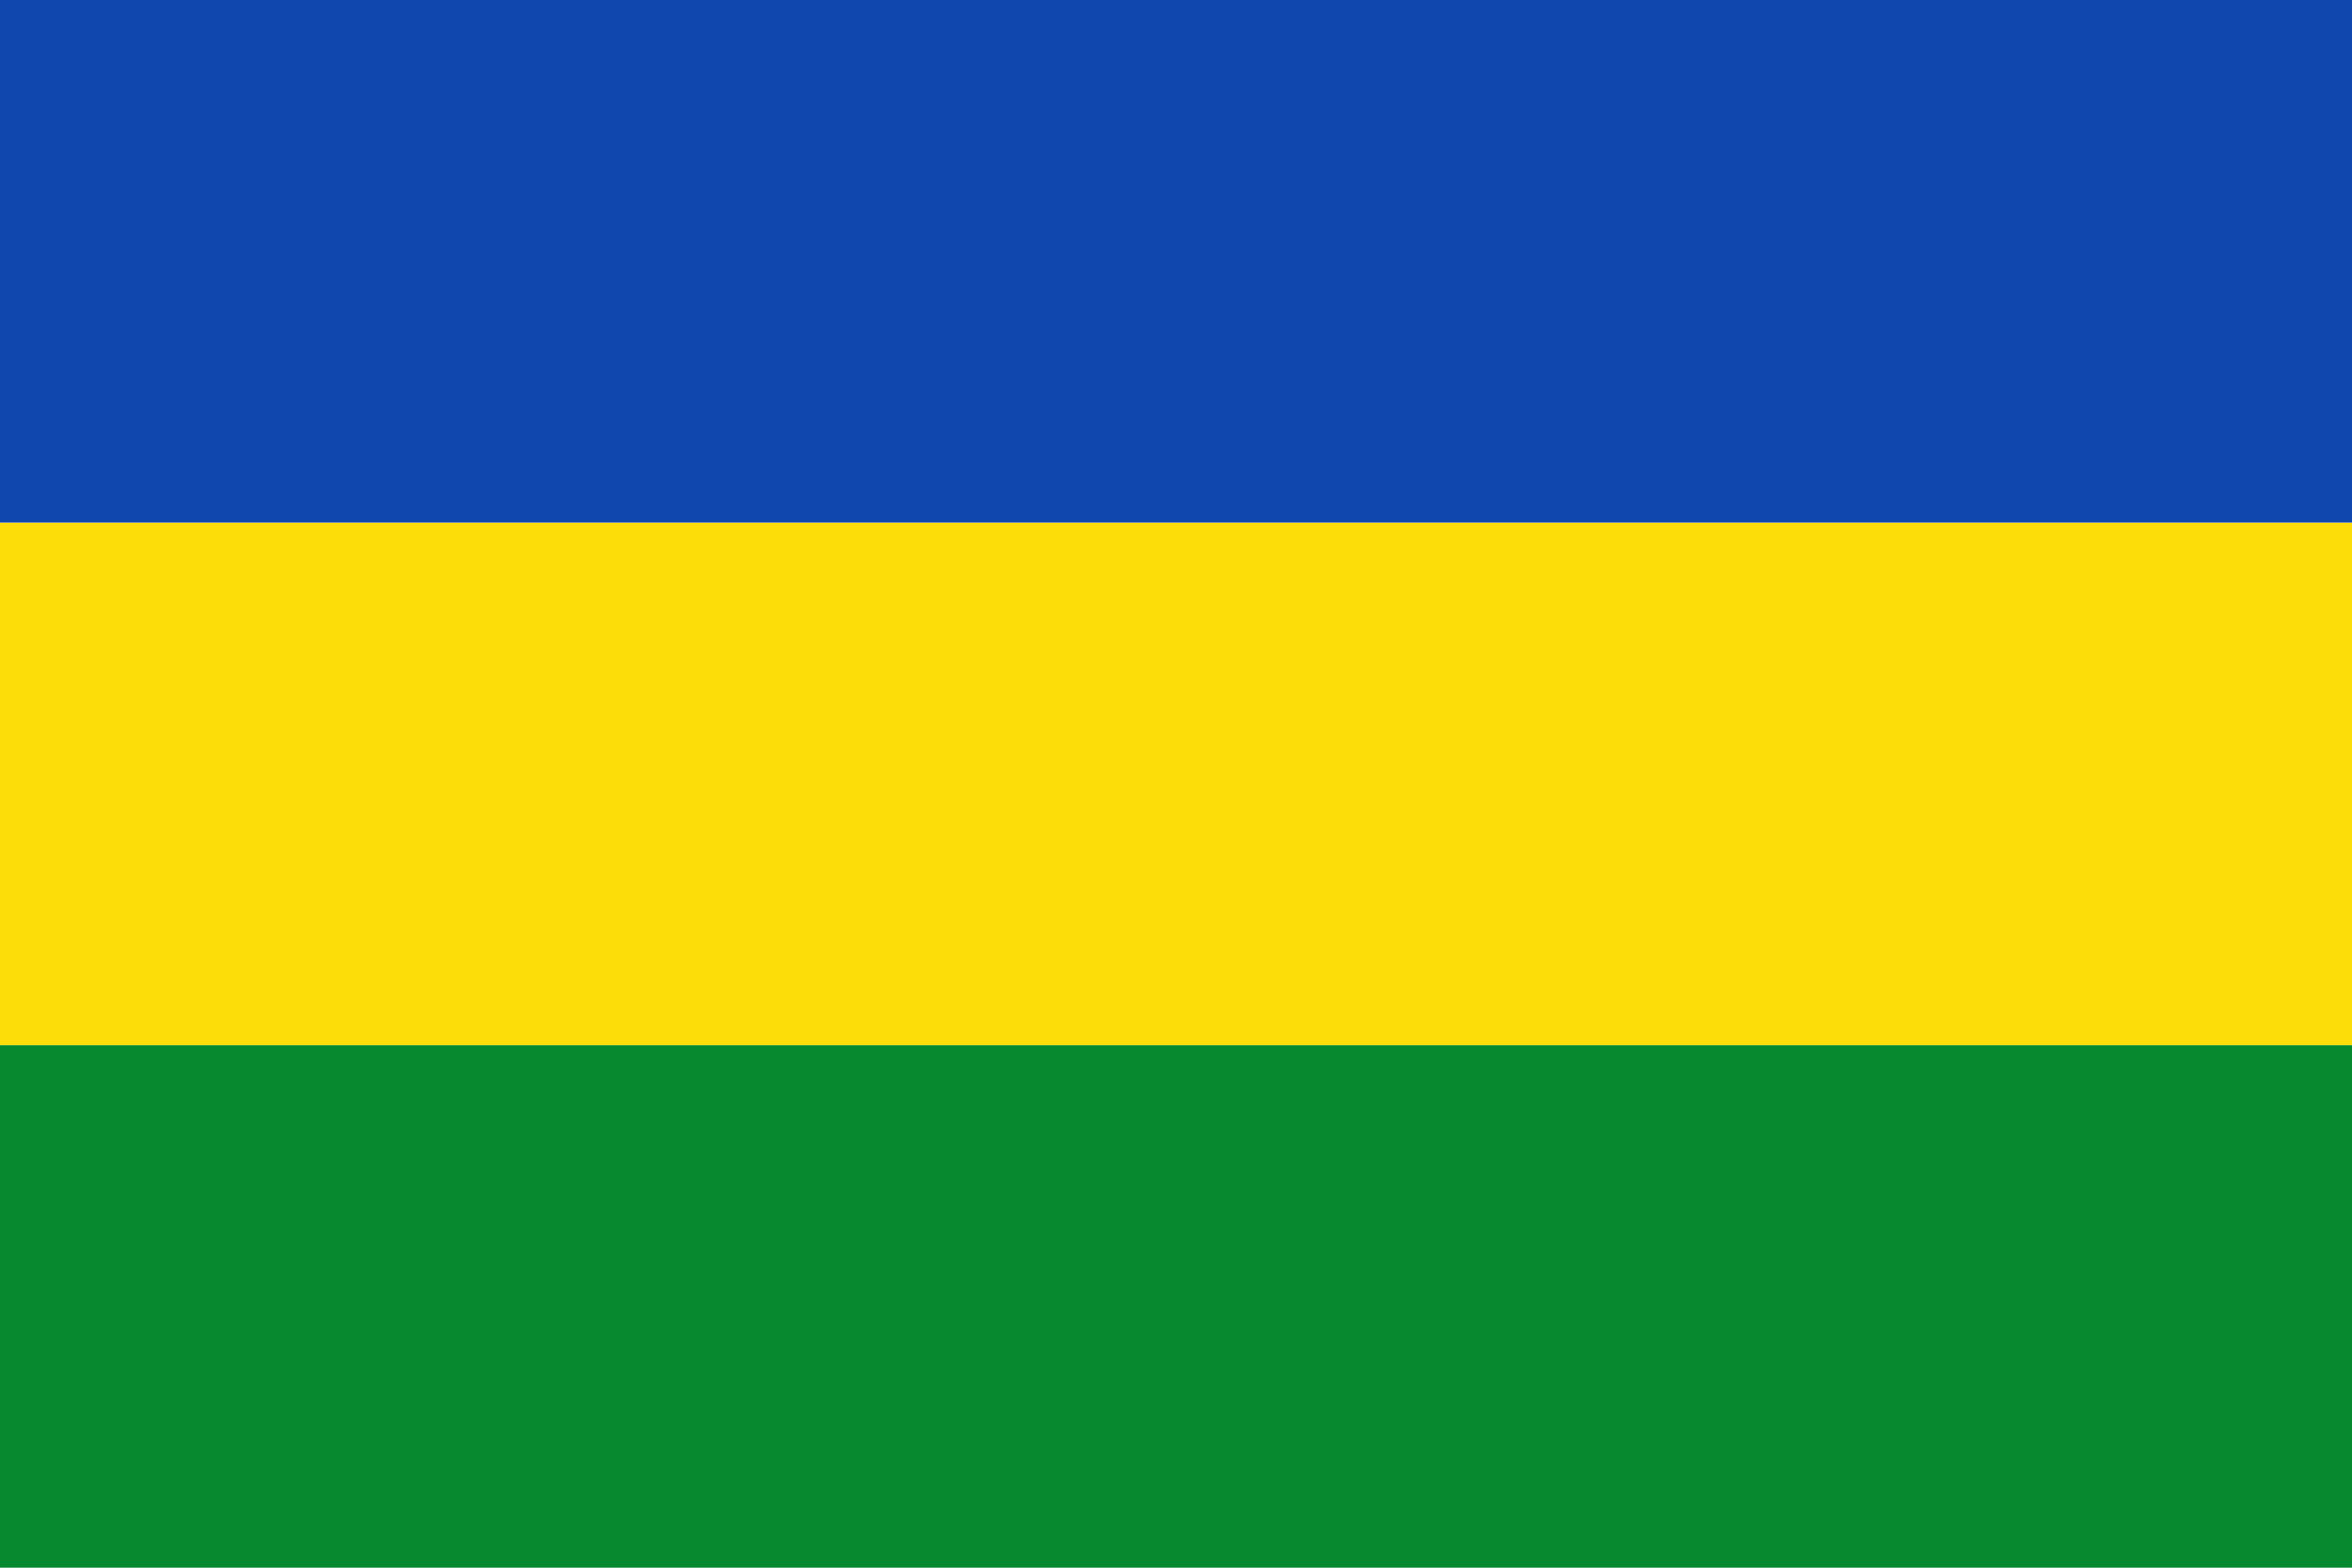
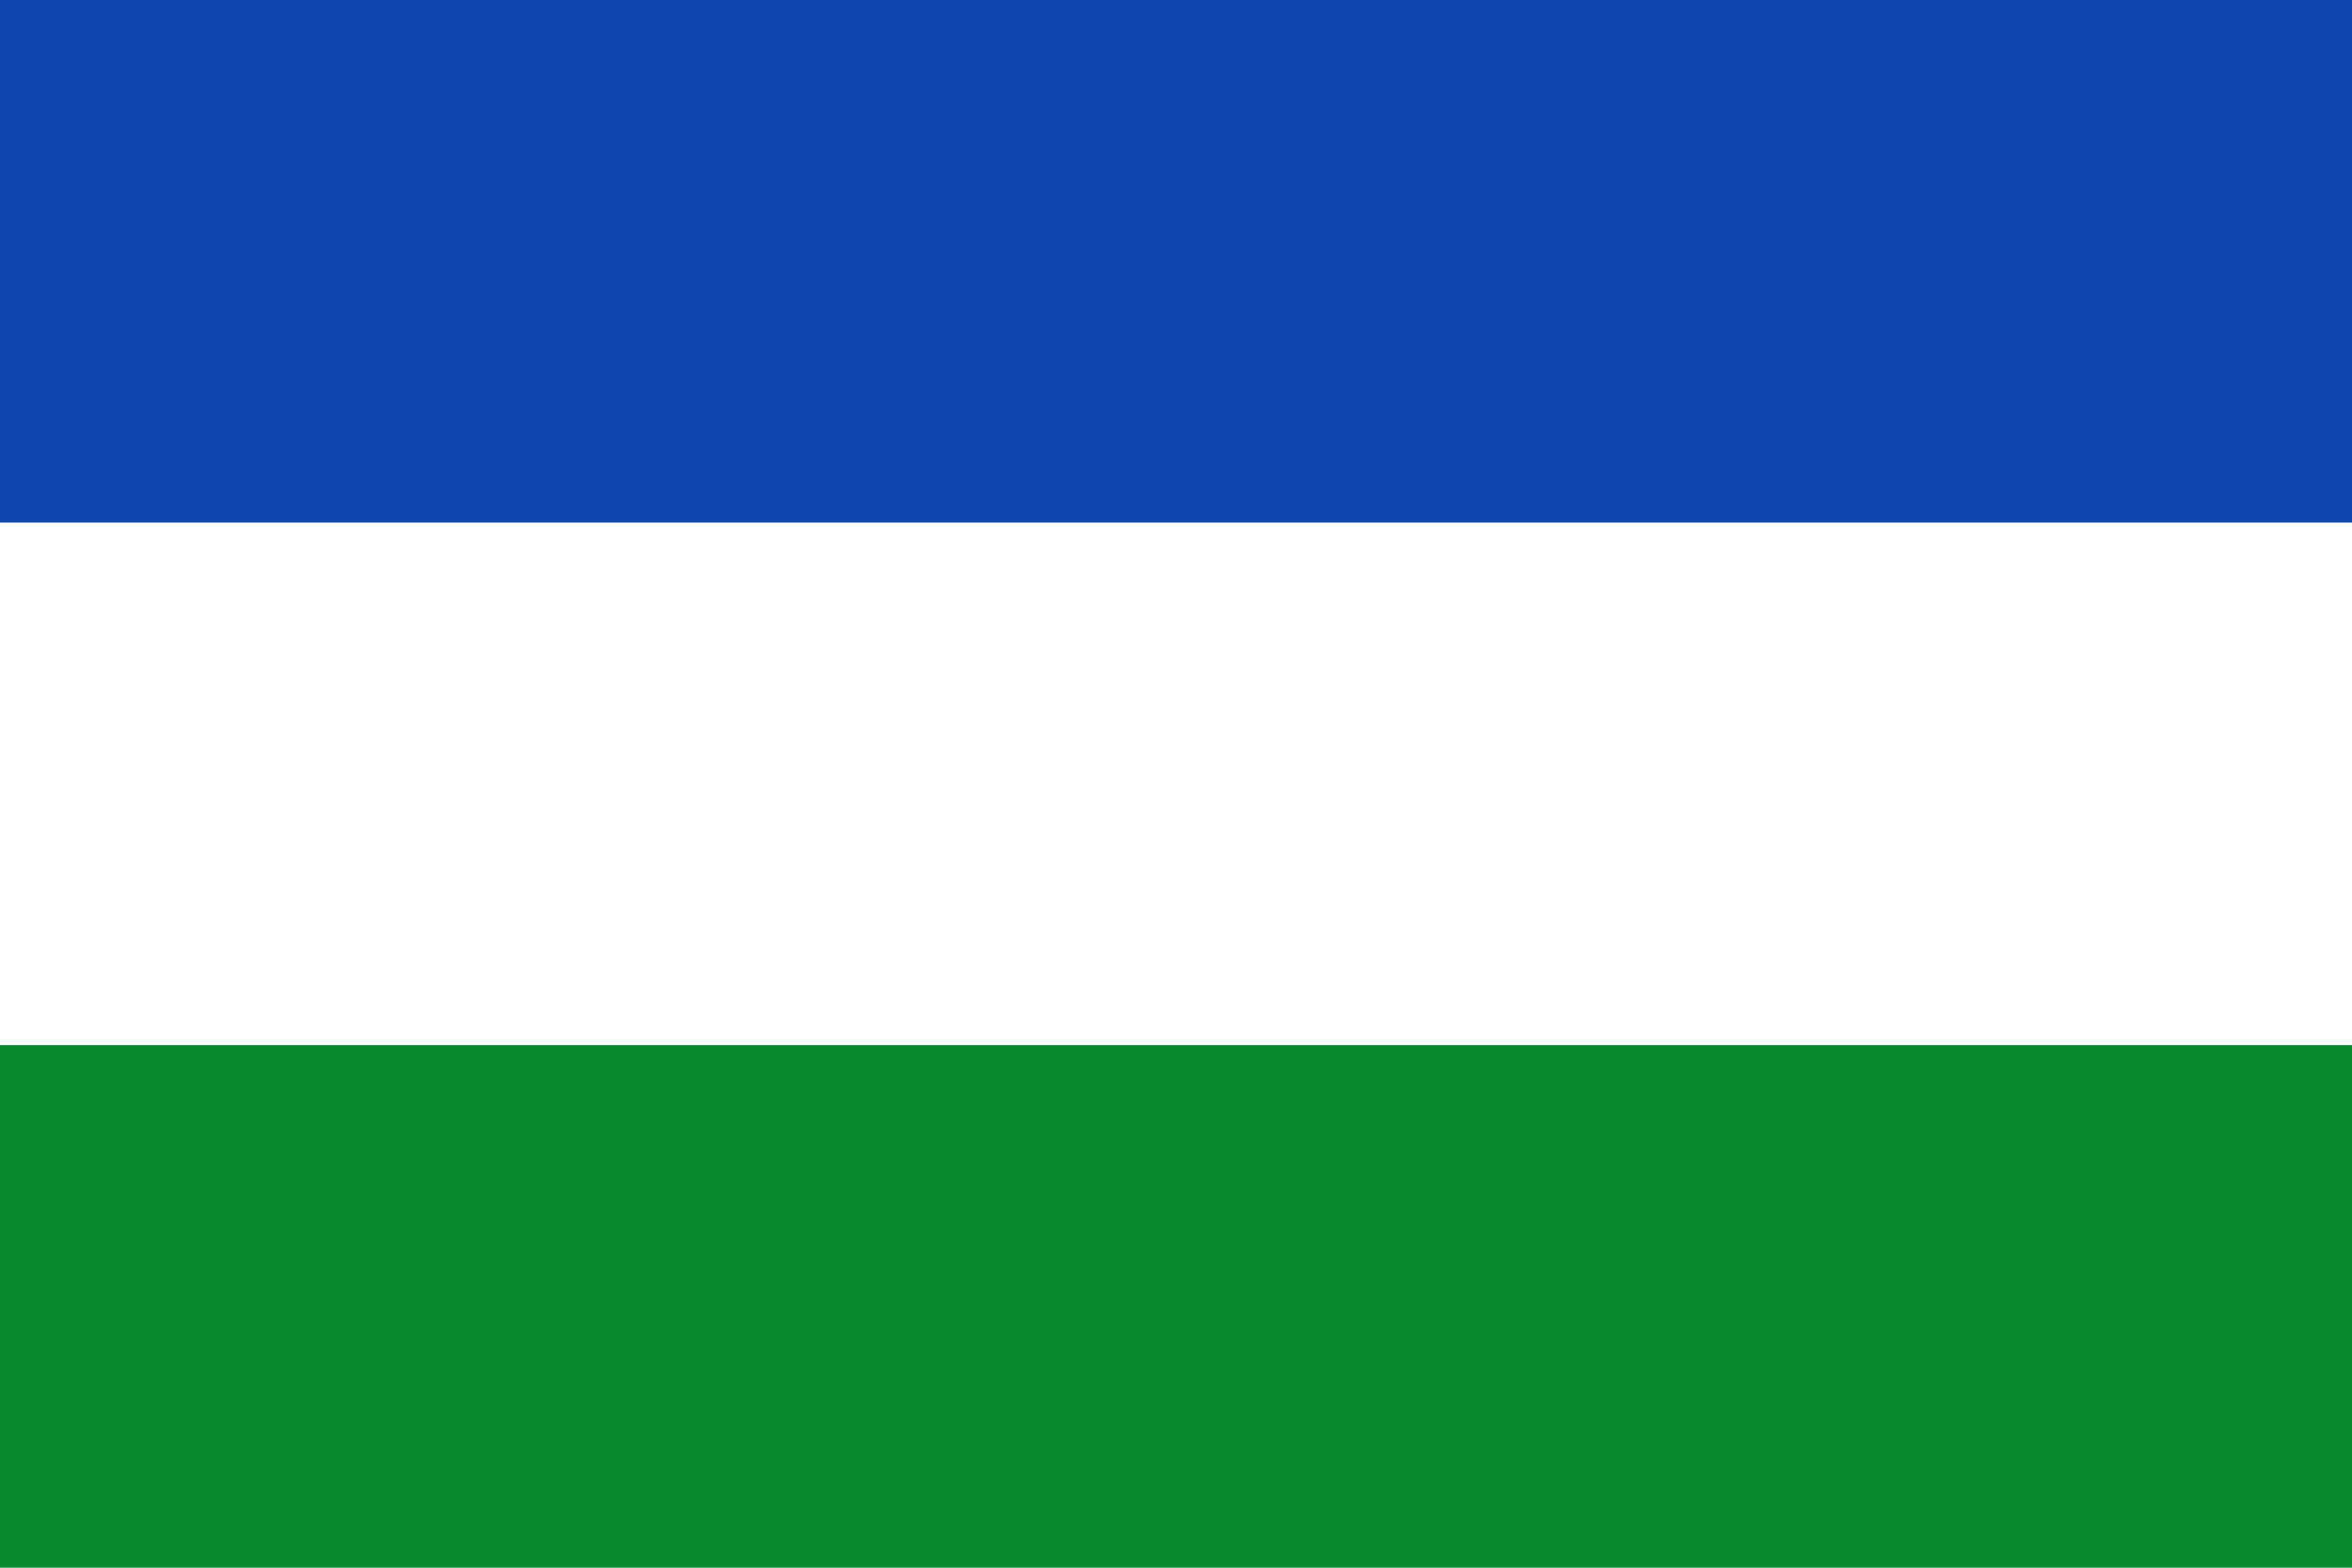
<svg xmlns="http://www.w3.org/2000/svg" id="Sils" width="900" height="600" version="1.0">
  <title id="title1">Bandera de Sils</title>
-   <path id="rect1" d="m-0 400v200h900v-200z" style="fill:#078930" />
-   <rect id="rect2" y="200" width="900" height="200" style="fill:#fcdd09" />
+   <path id="rect1" d="m-0 400v200h900v-200" style="fill:#078930" />
  <rect id="rect3" width="900" height="200" style="fill:#0f47af" />
</svg>